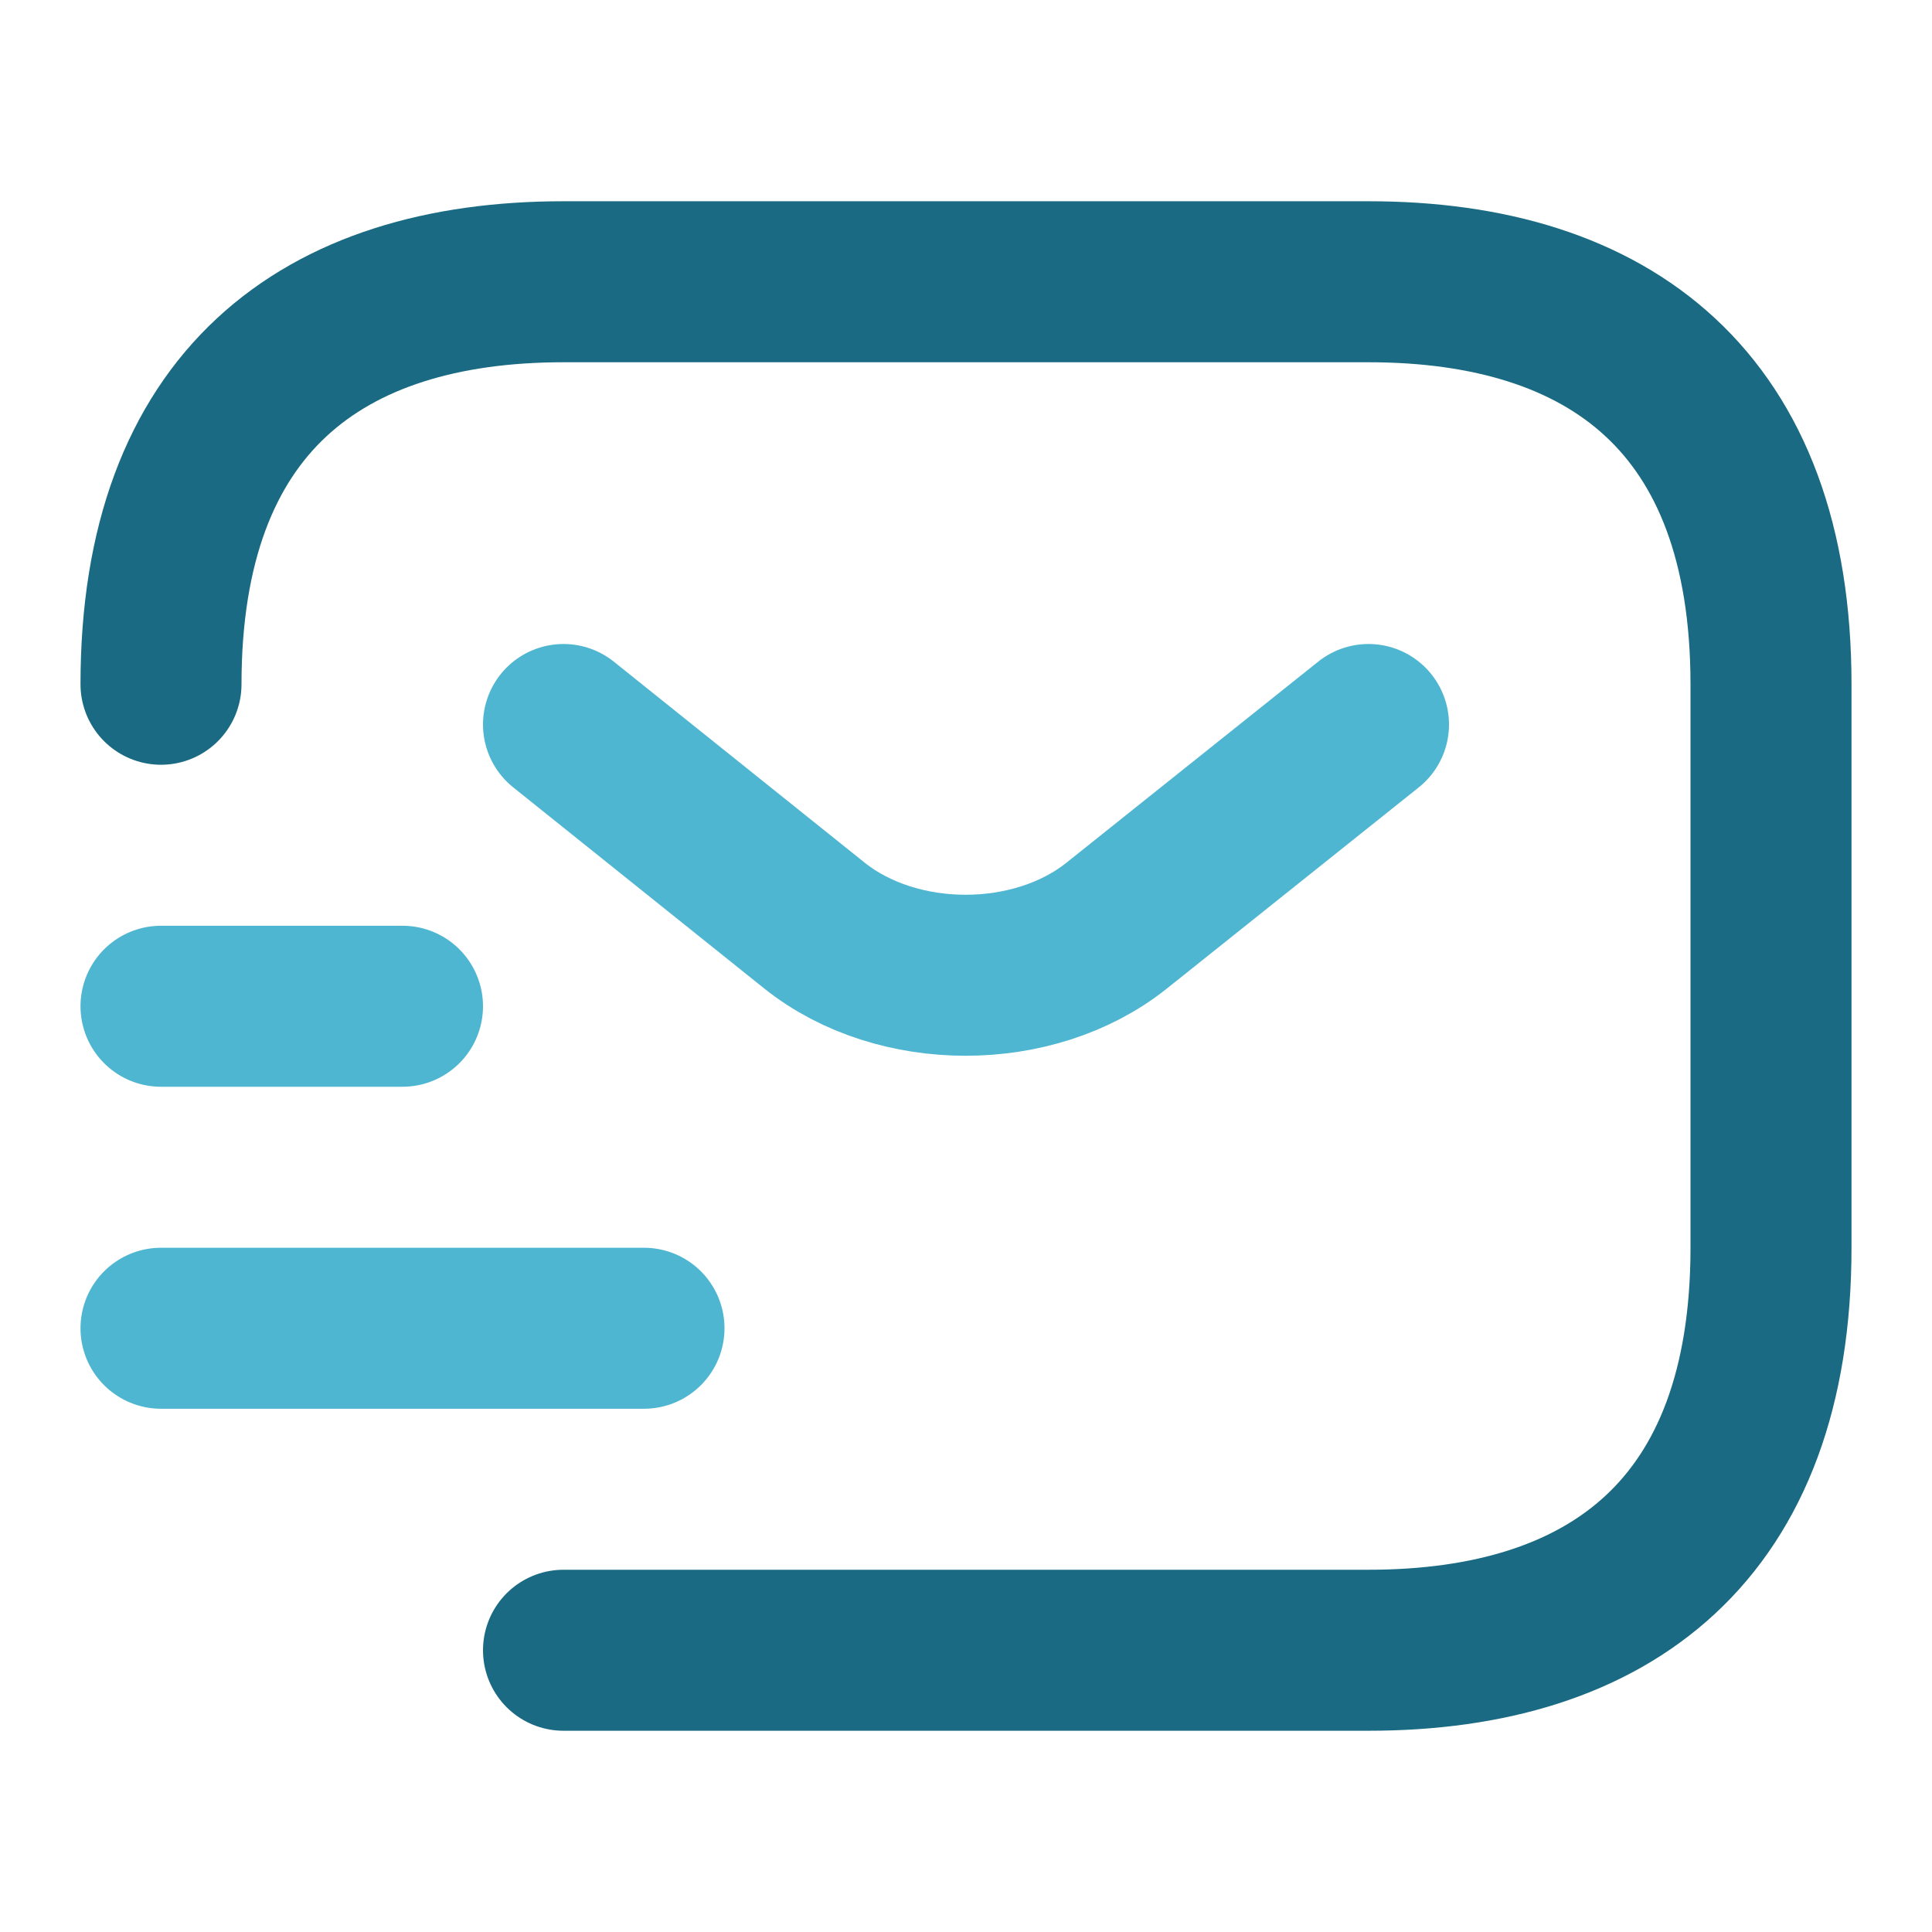
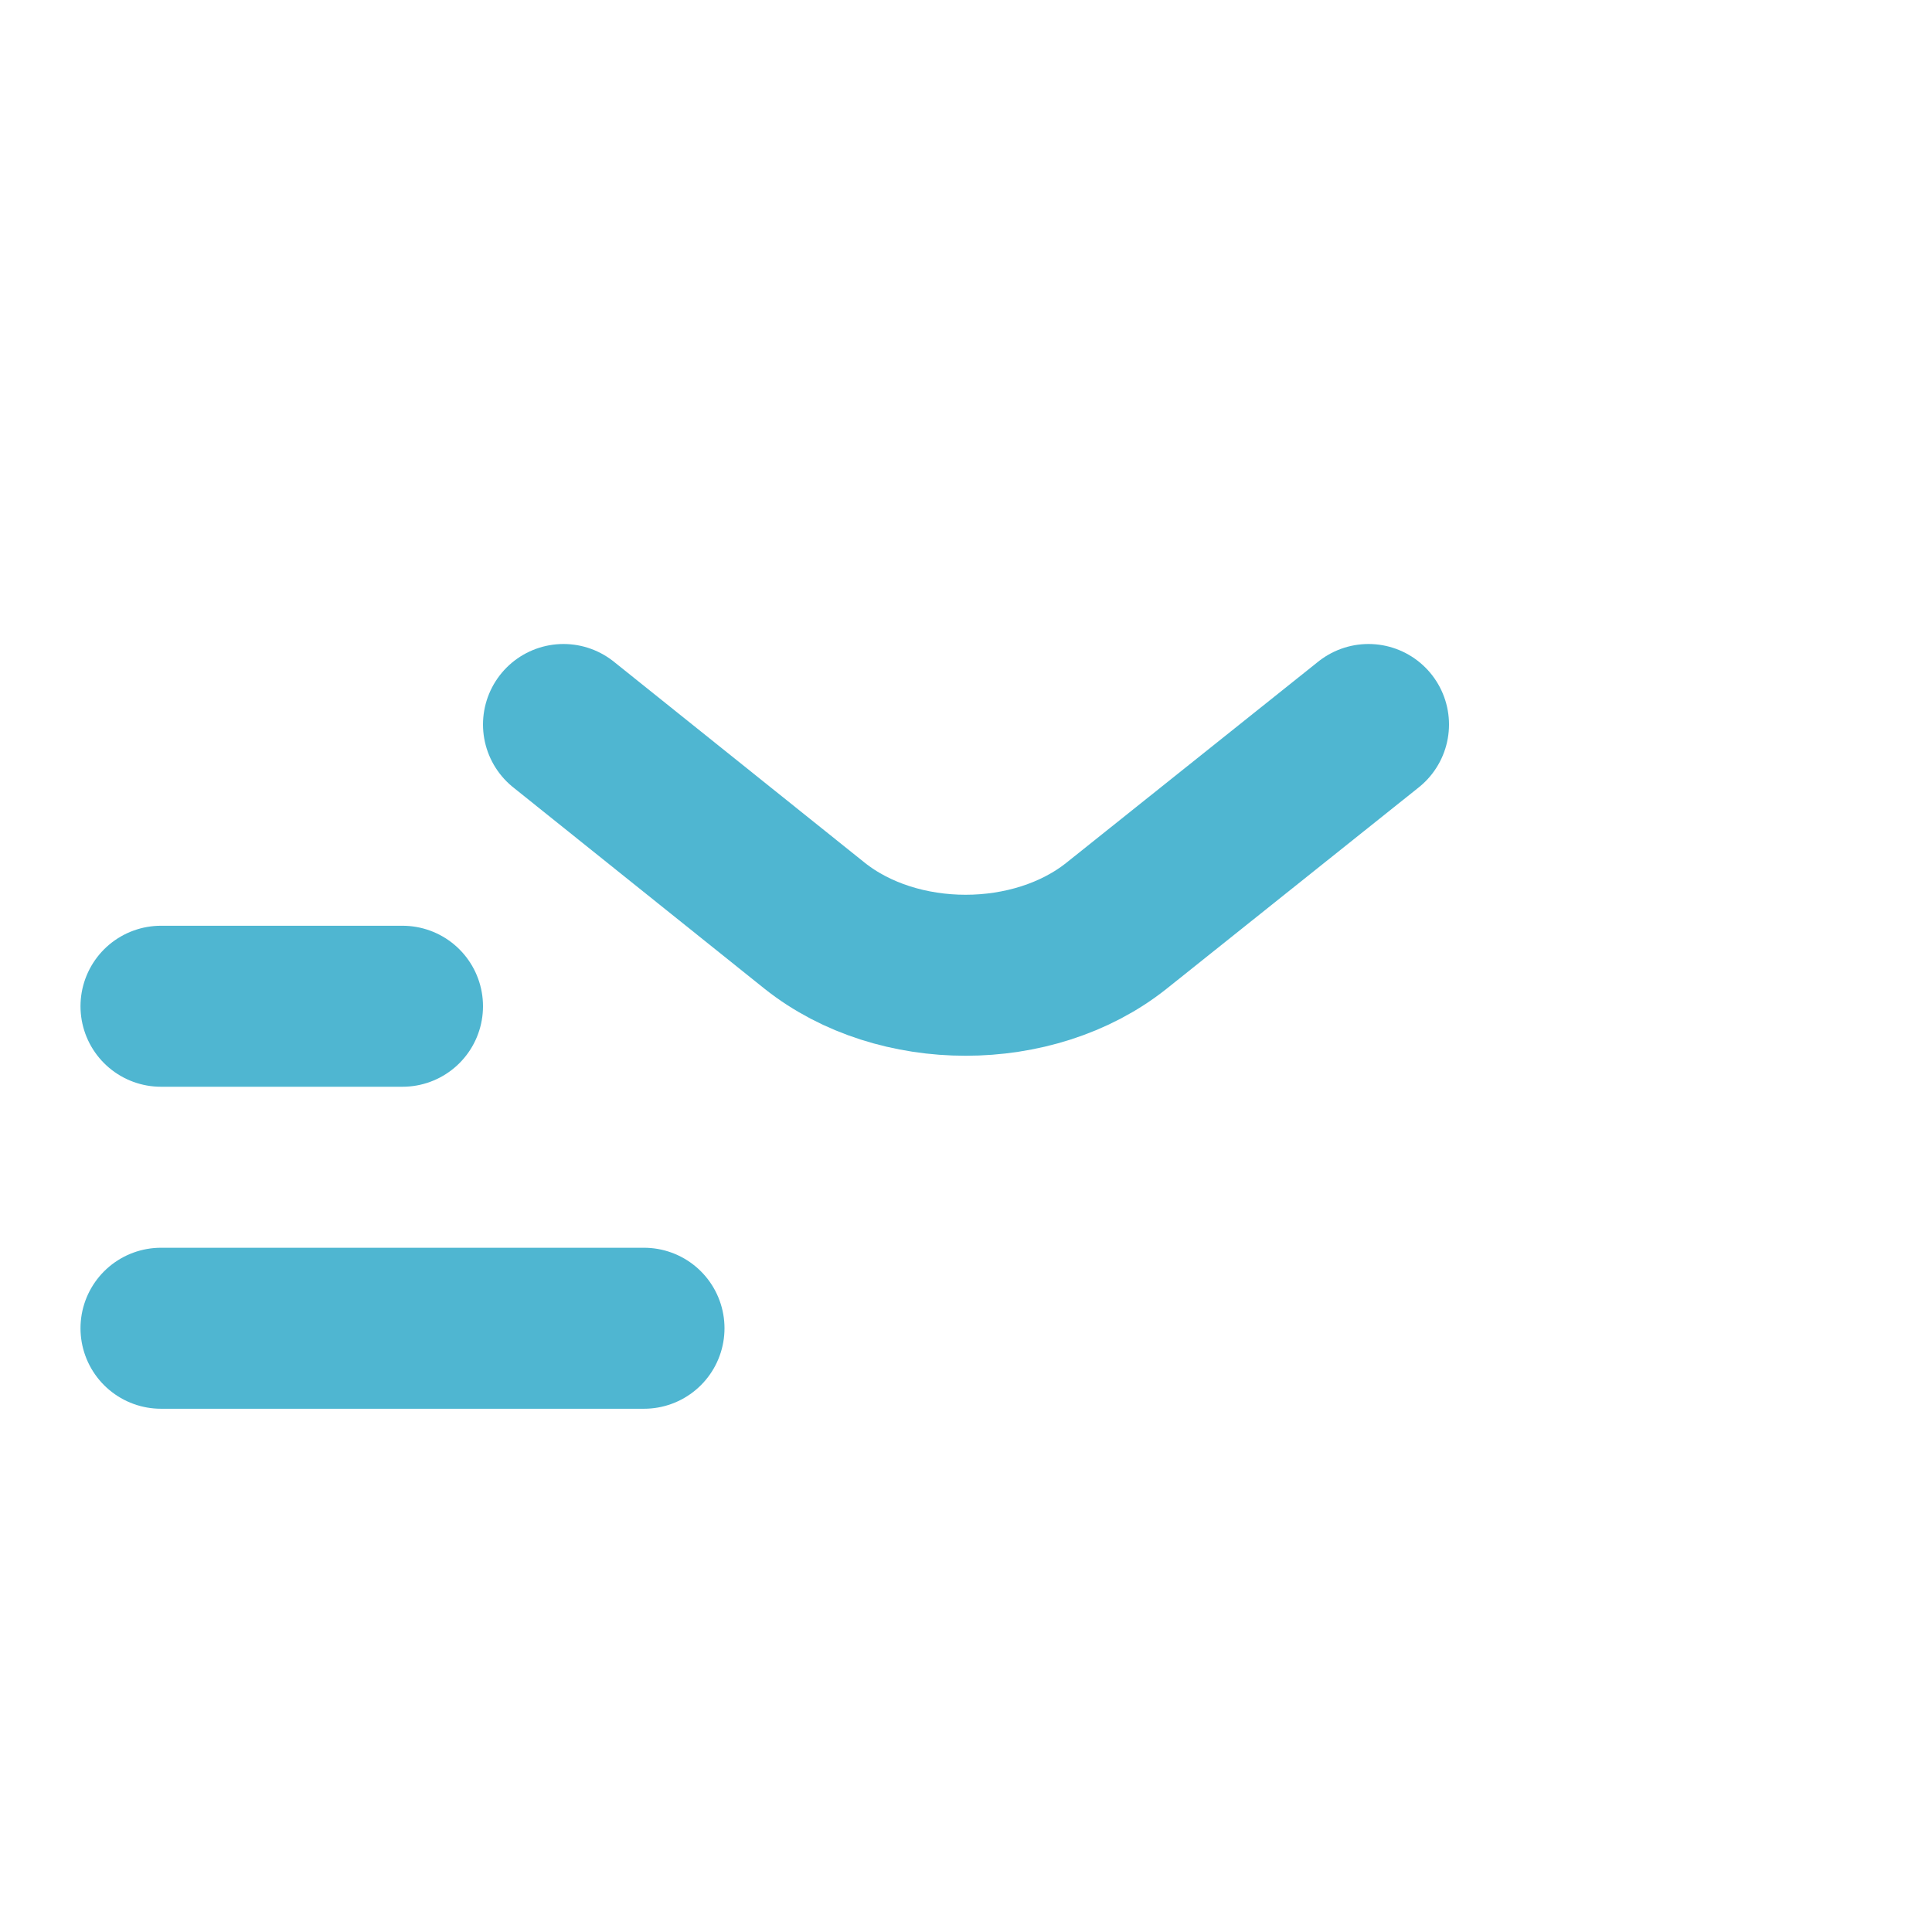
<svg xmlns="http://www.w3.org/2000/svg" width="30" height="30" viewBox="0 0 30 30" fill="none">
-   <path d="M2.5 10.625C2.5 6.25 5 4.375 8.75 4.375H21.25C25 4.375 27.5 6.25 27.5 10.625V19.375C27.5 23.75 25 25.625 21.25 25.625H8.75" stroke="#196A82" stroke-width="2.5" stroke-miterlimit="10" stroke-linecap="round" stroke-linejoin="round" />
  <path d="M21.25 11.25L17.337 14.375C16.05 15.4 13.938 15.4 12.65 14.375L8.75 11.25" stroke="#4FB6D1" stroke-width="2.5" stroke-miterlimit="10" stroke-linecap="round" stroke-linejoin="round" />
  <path d="M2.5 20.625H10" stroke="#4FB6D1" stroke-width="2.5" stroke-miterlimit="10" stroke-linecap="round" stroke-linejoin="round" />
  <path d="M2.5 15.625H6.25" stroke="#4FB6D1" stroke-width="2.5" stroke-miterlimit="10" stroke-linecap="round" stroke-linejoin="round" />
</svg>